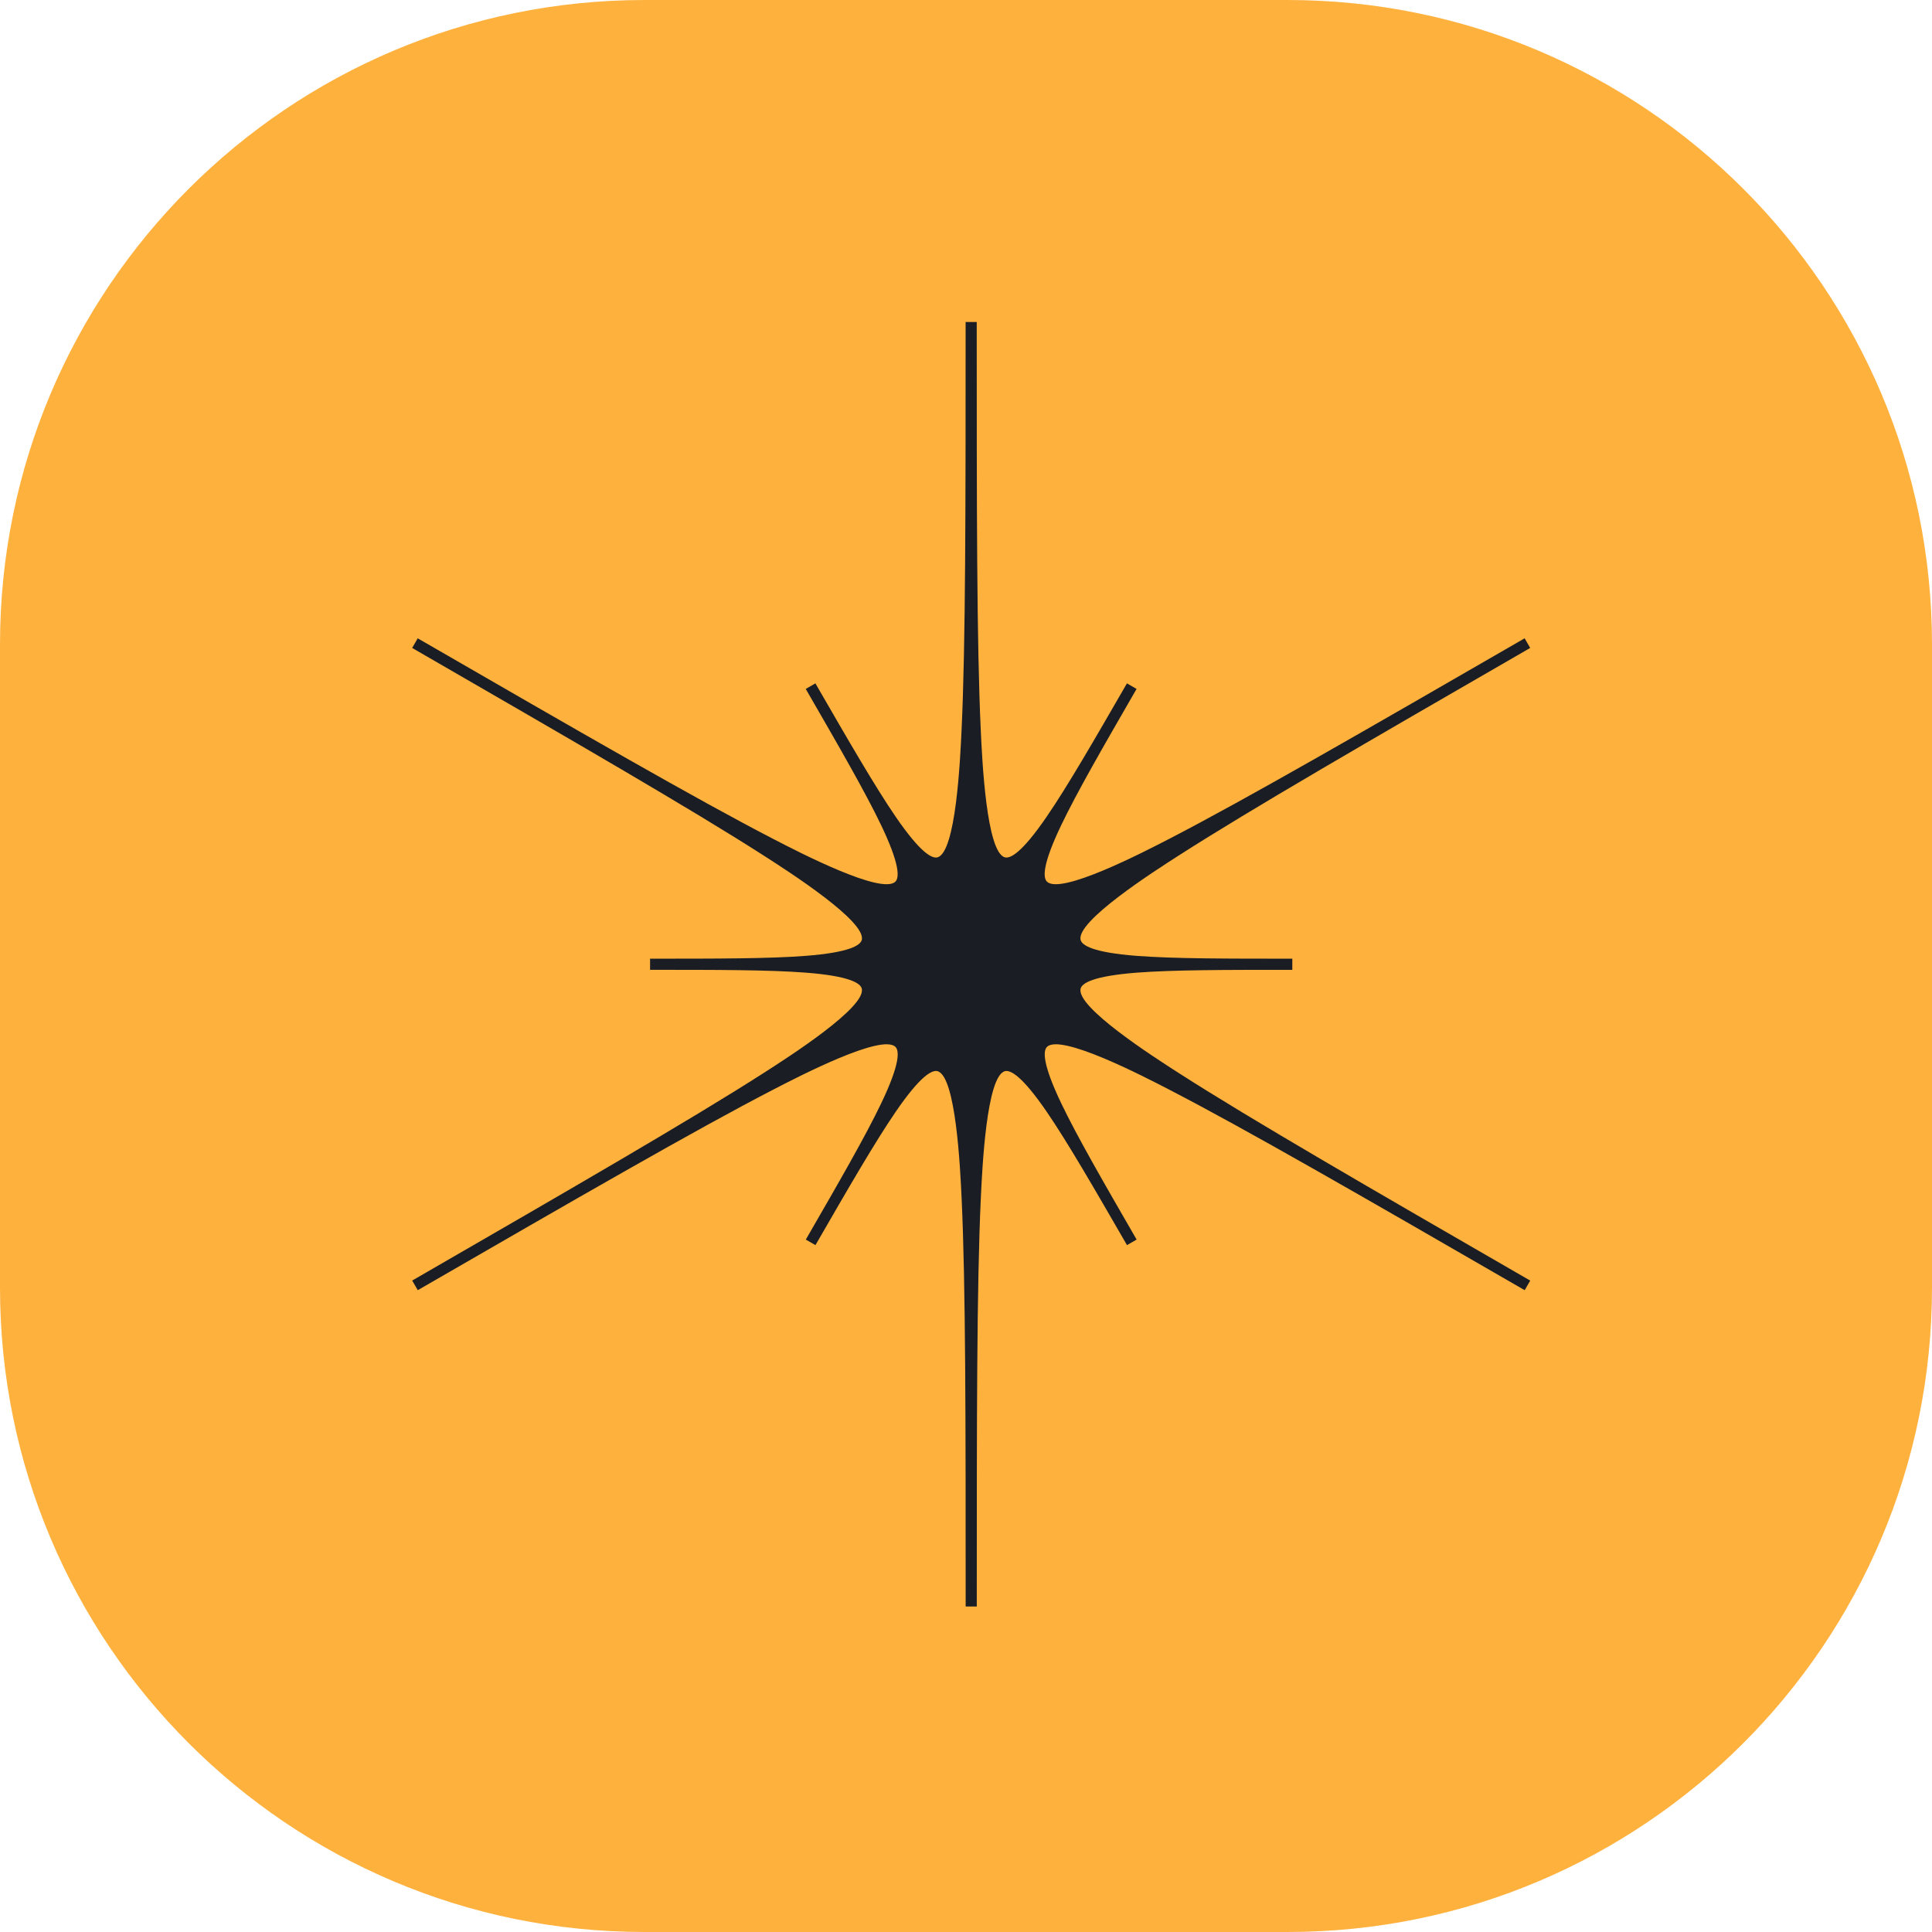
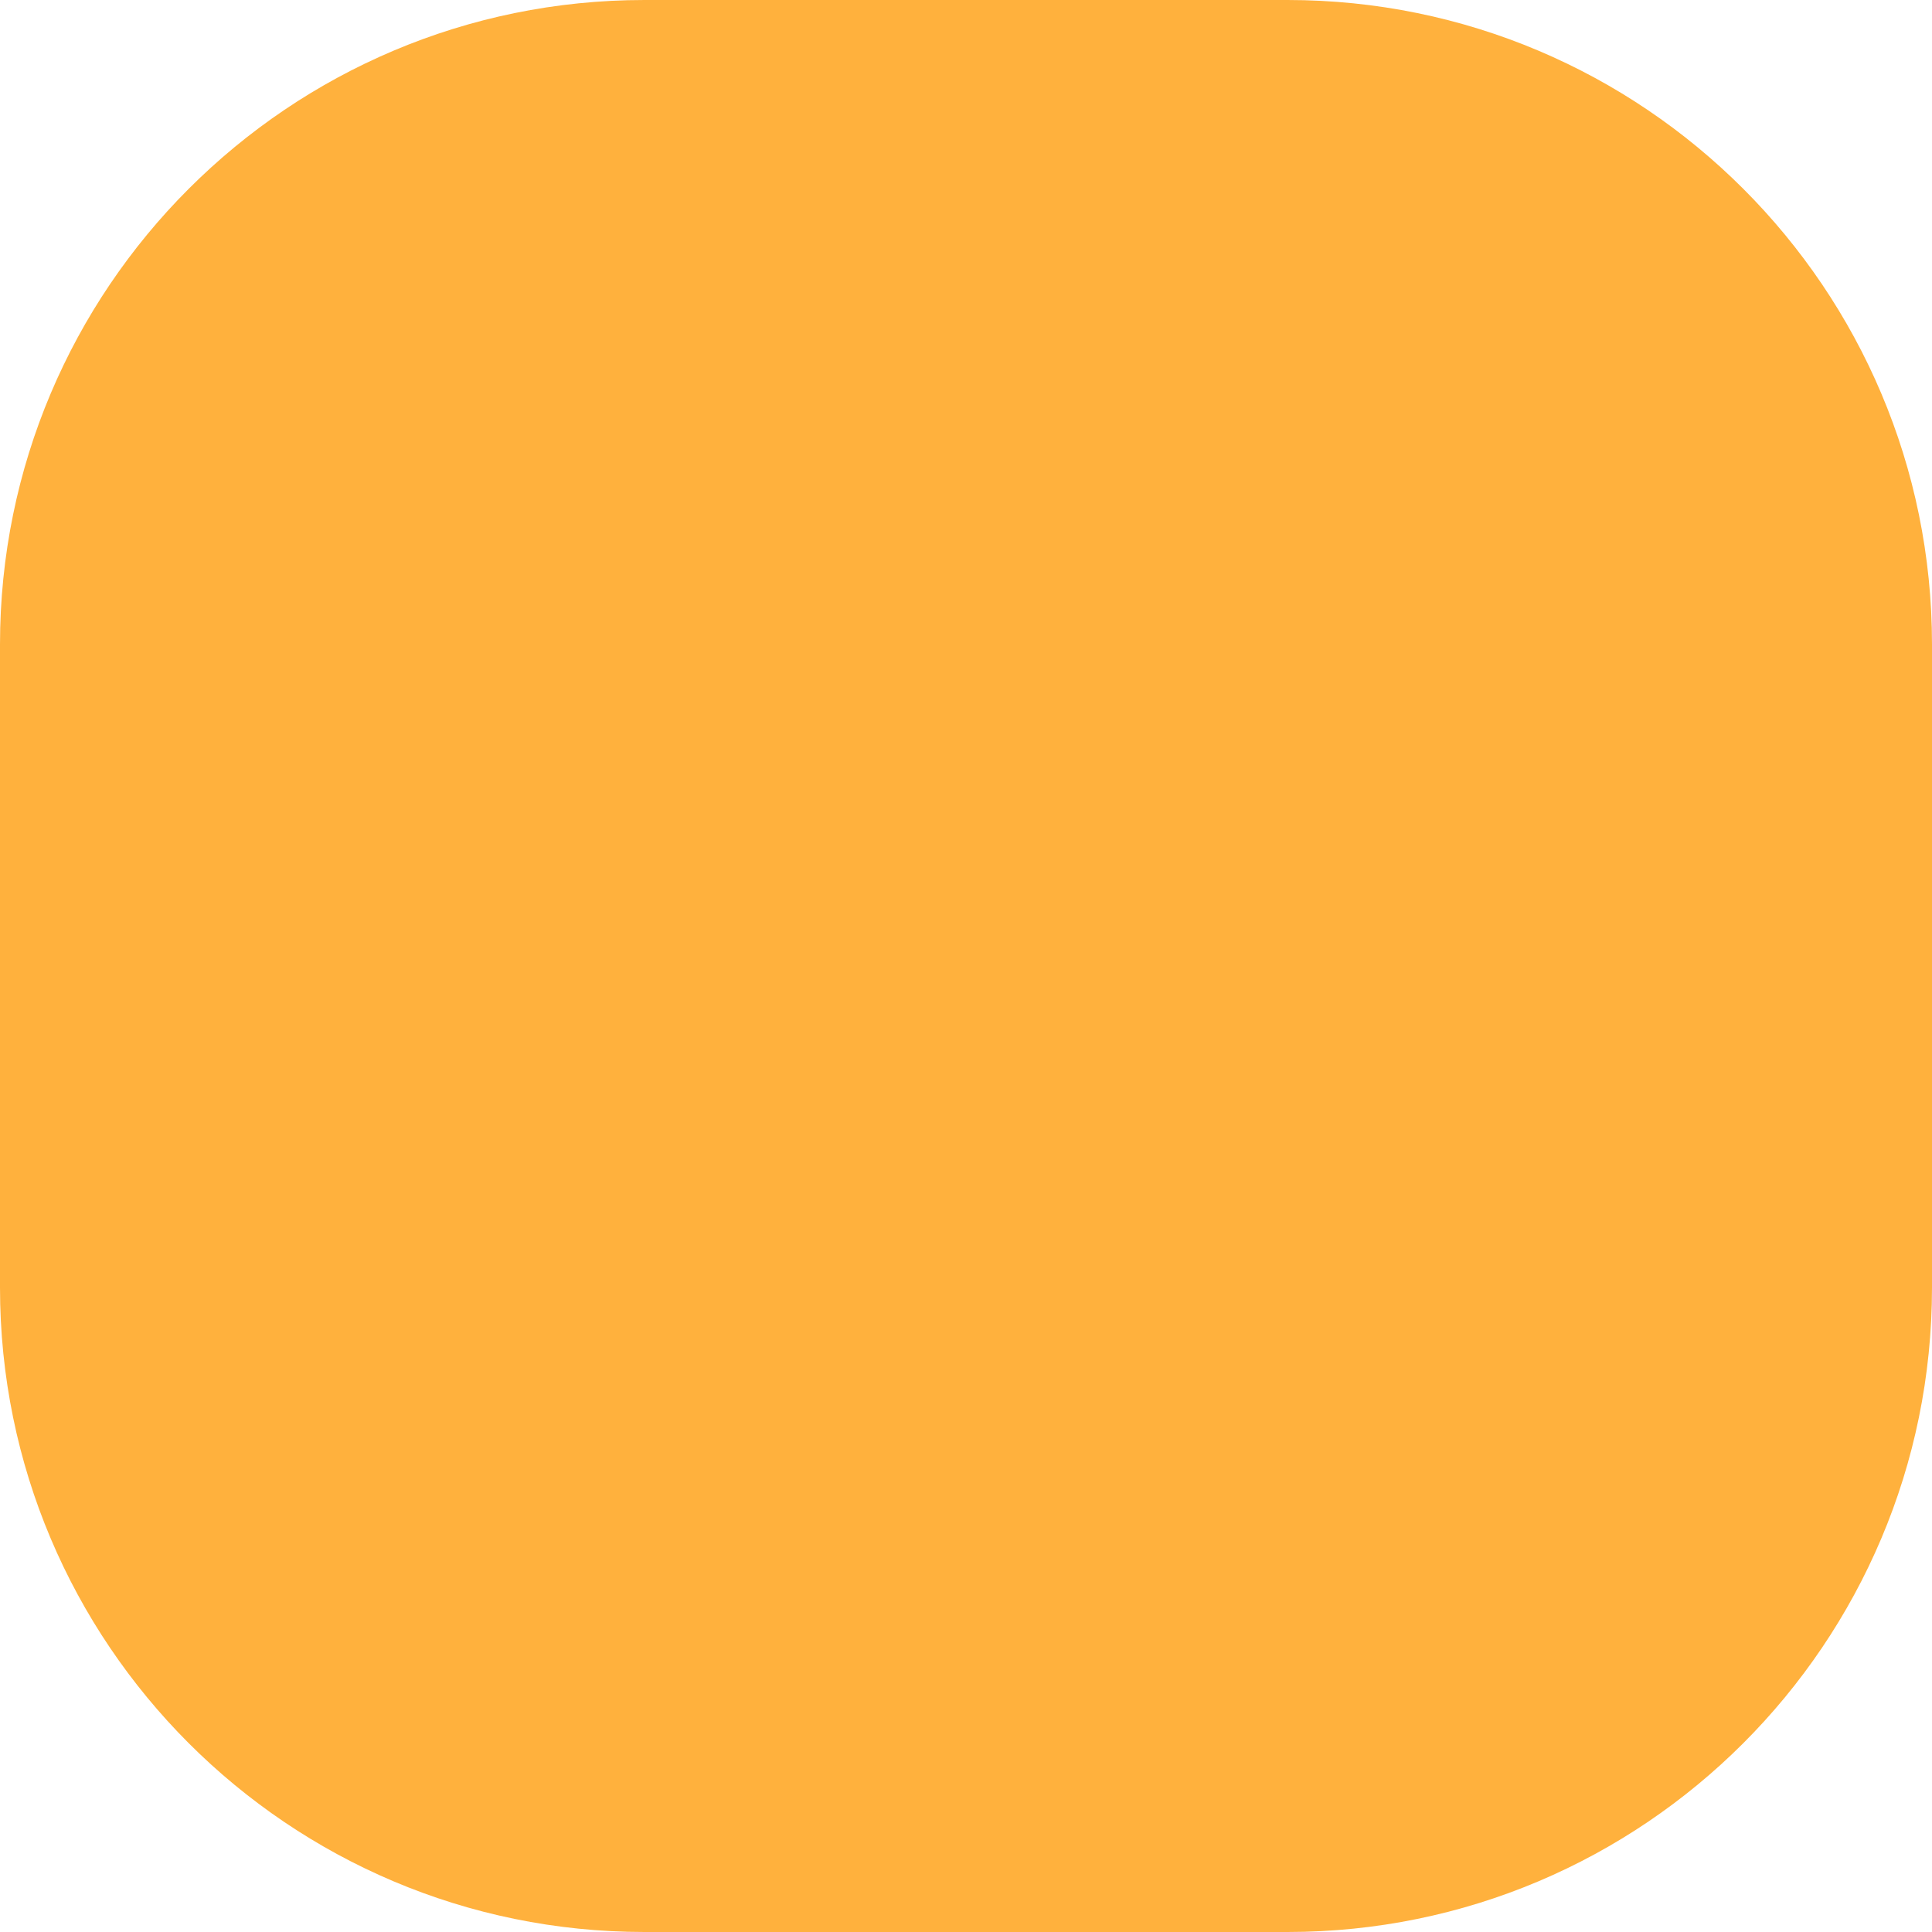
<svg xmlns="http://www.w3.org/2000/svg" width="80" height="80" viewBox="0 0 80 80" fill="none">
  <path d="M53.314 0H26.686C11.948 0 0 11.948 0 26.686V53.314C0 68.052 11.948 80 26.686 80H53.314C68.052 80 80 68.052 80 53.314V26.686C80 11.948 68.052 0 53.314 0Z" fill="#FFB13D" />
-   <path d="M63.309 52.996C56.654 49.153 51.842 46.376 48.816 44.436C47.76 43.758 44.543 41.697 44.747 40.933C44.806 40.711 45.257 40.417 47.065 40.276C48.583 40.159 50.758 40.159 53.512 40.159V39.697C50.758 39.697 48.583 39.697 47.065 39.58C45.257 39.44 44.806 39.146 44.747 38.923C44.542 38.158 47.759 36.097 48.816 35.42C51.832 33.488 56.619 30.723 63.237 26.902C63.279 26.877 63.32 26.854 63.362 26.83L63.132 26.431C63.125 26.435 63.118 26.439 63.112 26.442C63.112 26.442 63.109 26.443 63.108 26.444C63.098 26.45 63.087 26.457 63.077 26.462C63.073 26.465 63.071 26.466 63.068 26.468C56.418 30.307 51.611 33.083 48.419 34.733C47.304 35.309 43.91 37.065 43.351 36.505C43.188 36.343 43.158 35.805 43.942 34.169C44.599 32.795 45.686 30.912 47.063 28.527L46.664 28.297C45.287 30.682 44.2 32.565 43.338 33.821C42.313 35.318 41.834 35.56 41.61 35.501C40.846 35.295 40.669 31.479 40.611 30.225C40.444 26.625 40.444 21.05 40.444 13.333H39.984C39.984 21.05 39.984 26.626 39.817 30.225C39.758 31.479 39.582 35.297 38.818 35.501C38.594 35.56 38.115 35.318 37.089 33.821C36.229 32.565 35.141 30.682 33.764 28.297L33.364 28.527C34.741 30.912 35.828 32.795 36.486 34.169C37.268 35.805 37.239 36.343 37.077 36.505C36.516 37.065 33.123 35.31 32.008 34.733C28.817 33.082 24.007 30.306 17.355 26.465C17.336 26.453 17.316 26.442 17.297 26.431L17.067 26.83C17.107 26.854 17.148 26.877 17.188 26.9C23.809 30.723 28.597 33.488 31.613 35.42C32.67 36.098 35.887 38.159 35.683 38.923C35.623 39.145 35.173 39.439 33.364 39.58C31.847 39.697 29.671 39.697 26.918 39.697V40.158C29.671 40.158 31.847 40.158 33.364 40.275C35.173 40.415 35.623 40.709 35.683 40.932C35.888 41.697 32.671 43.758 31.613 44.435C28.585 46.374 23.773 49.154 17.115 52.998C17.113 52.998 17.113 52.999 17.111 53C17.107 53.002 17.103 53.005 17.099 53.007C17.089 53.013 17.078 53.019 17.068 53.025L17.298 53.424C23.98 49.566 28.809 46.778 32.01 45.123C33.126 44.546 36.518 42.791 37.079 43.35C37.241 43.512 37.272 44.05 36.488 45.687C35.831 47.06 34.744 48.943 33.367 51.328L33.766 51.558C35.143 49.173 36.23 47.29 37.091 46.034C38.116 44.537 38.596 44.295 38.82 44.355C39.583 44.56 39.76 48.376 39.819 49.63C39.986 53.23 39.986 58.806 39.986 66.522H40.446C40.446 58.806 40.446 53.229 40.613 49.63C40.672 48.376 40.847 44.559 41.612 44.355C41.834 44.295 42.315 44.537 43.341 46.034C44.201 47.29 45.289 49.173 46.666 51.558L47.065 51.328C45.688 48.943 44.601 47.06 43.944 45.687C43.162 44.05 43.191 43.512 43.353 43.35C43.914 42.791 47.306 44.545 48.422 45.123C51.623 46.778 56.452 49.566 63.134 53.424L63.364 53.025C63.346 53.015 63.327 53.006 63.309 52.996Z" fill="#1A1D23" />
</svg>